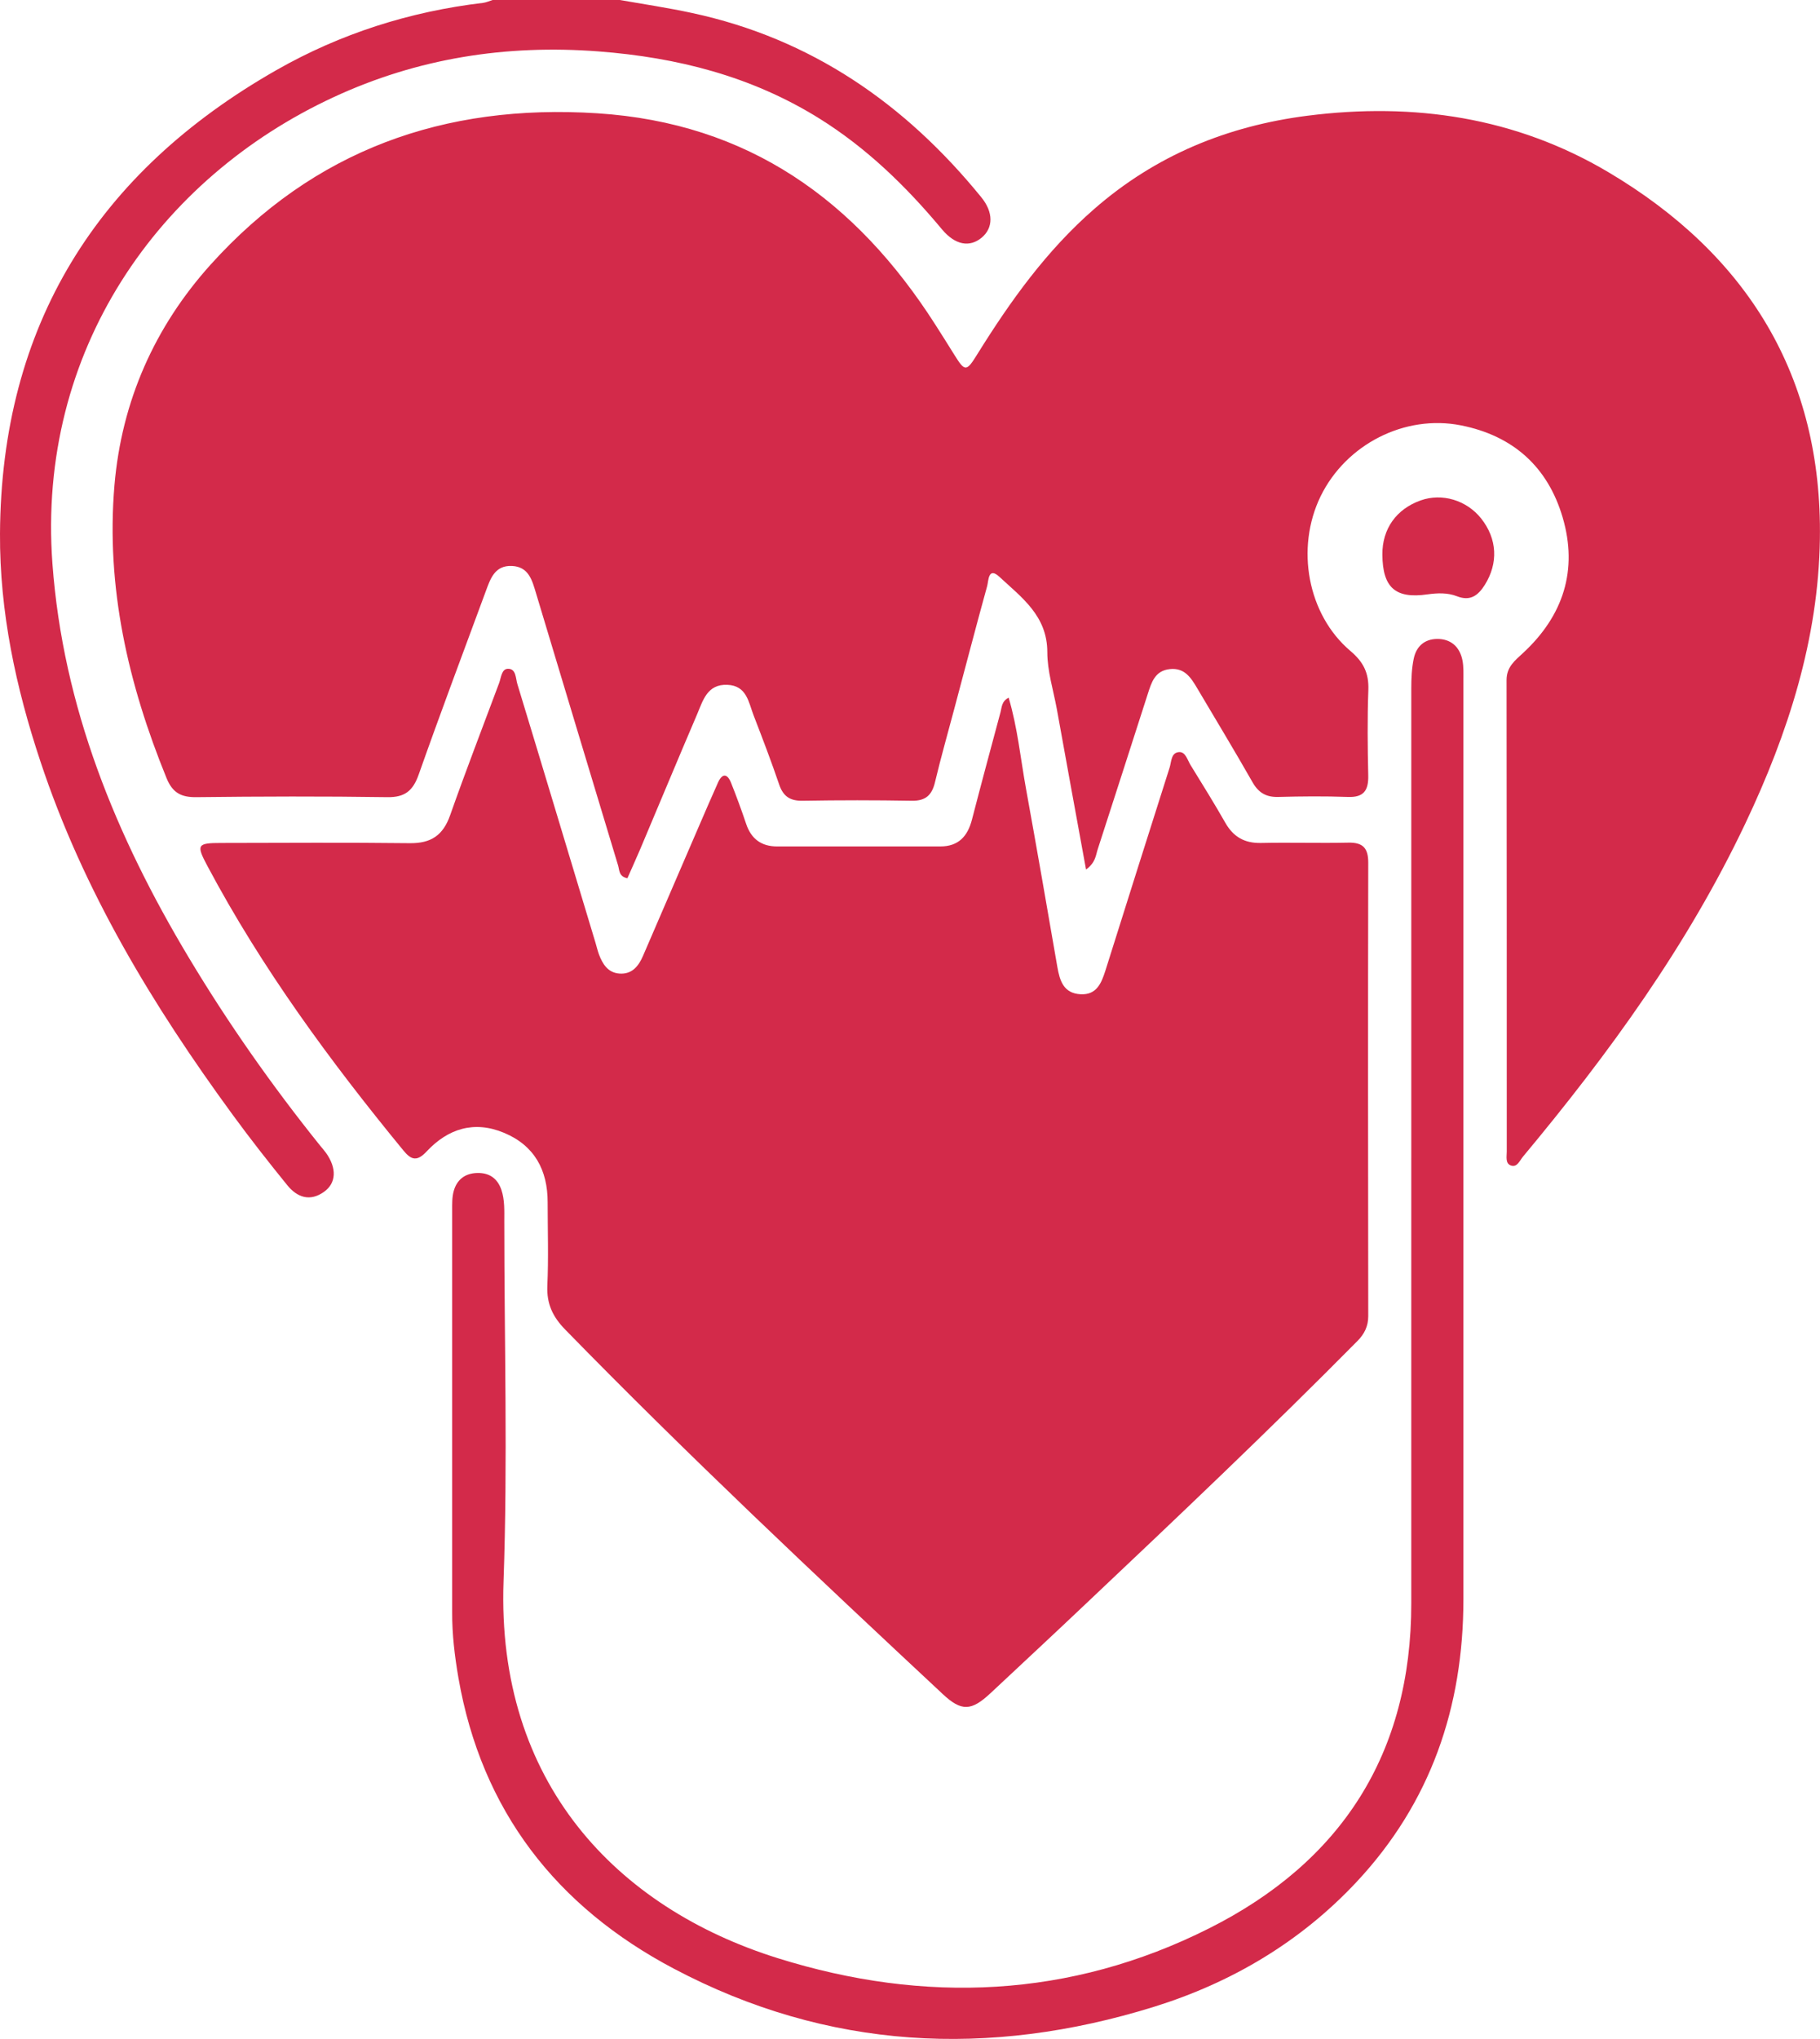
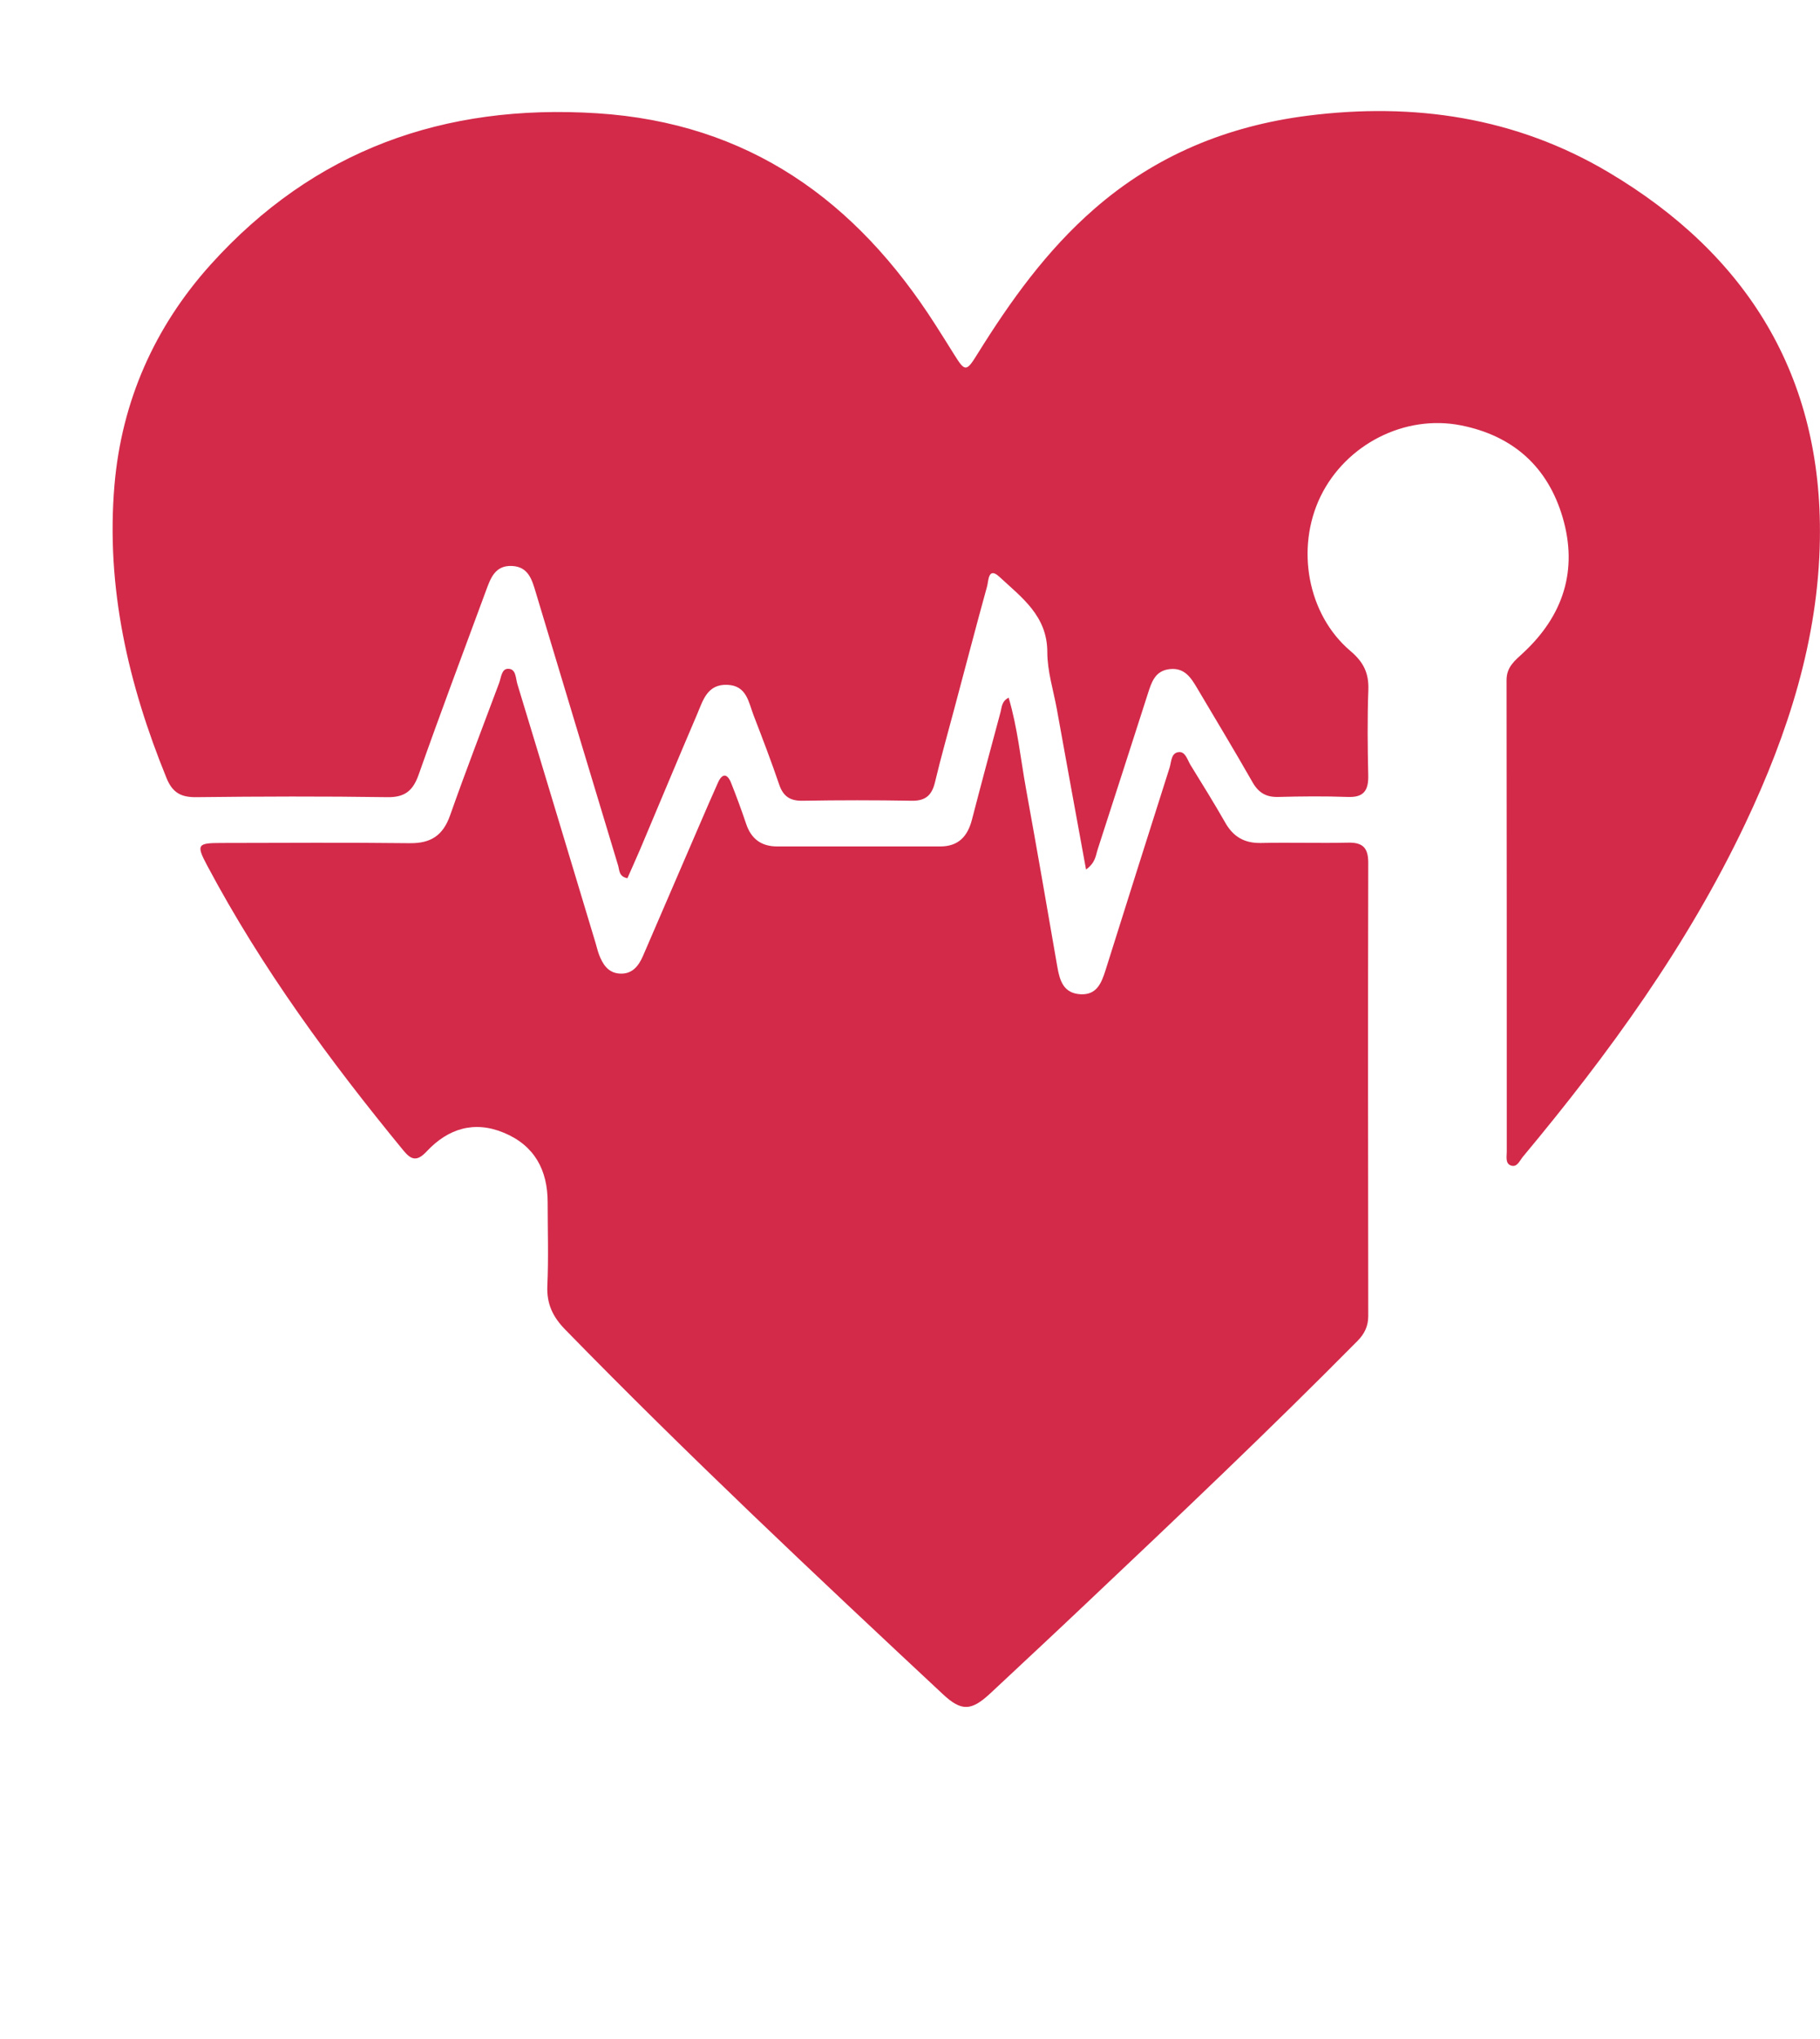
<svg xmlns="http://www.w3.org/2000/svg" id="Capa_2" width="172.51" height="193.13" viewBox="0 0 172.51 193.13">
  <defs>
    <style>.cls-1{fill:#d32a4a;stroke-width:0px;}</style>
  </defs>
  <g id="ASOCIACIONES">
-     <path class="cls-1" d="m58.75,0c2.28.4,4.58.74,6.84,1.23,11.29,2.42,20.2,8.59,27.41,17.44,1.18,1.44,1.16,2.92.04,3.85-1.12.92-2.48.72-3.75-.79-3.4-4.08-7.17-7.74-11.7-10.55-6.39-3.96-13.4-5.74-20.86-6.31-8.78-.67-17.17.65-25.12,4.34C15.05,16.88,3.48,33.21,4.97,53.39c1,13.59,6.02,25.82,12.95,37.36,3.72,6.2,7.87,12.1,12.4,17.74.2.24.41.48.59.73,1.02,1.44.97,2.84-.19,3.67-1.34.96-2.55.53-3.48-.61-1.78-2.19-3.53-4.42-5.19-6.69-7.56-10.33-14.15-21.2-18.21-33.44C1.5,65.14-.04,57.93,0,50.55.11,30.83,9.22,16.3,26.22,6.63c6.06-3.45,12.63-5.54,19.58-6.36.3-.04.6-.18.89-.27,4.02,0,8.04,0,12.06,0Z" />
    <path class="cls-1" d="m102.94,82.36c-.96-5.24-1.87-10.22-2.77-15.21-.33-1.79-.9-3.58-.9-5.38,0-3.44-2.44-5.18-4.55-7.14-1.06-.98-1.02.42-1.15.88-1.07,3.87-2.08,7.76-3.12,11.64-.61,2.31-1.27,4.6-1.82,6.92-.29,1.23-.87,1.8-2.2,1.78-3.45-.06-6.91-.06-10.36,0-1.19.02-1.84-.42-2.22-1.55-.75-2.2-1.58-4.37-2.42-6.54-.48-1.25-.65-2.82-2.49-2.89-1.91-.08-2.31,1.49-2.86,2.78-1.83,4.27-3.61,8.56-5.42,12.84-.39.91-.8,1.81-1.19,2.7-.82-.16-.75-.76-.88-1.2-2.6-8.59-5.19-17.19-7.78-25.79-.37-1.22-.68-2.52-2.29-2.59-1.63-.07-2.04,1.22-2.48,2.41-2.13,5.77-4.3,11.53-6.35,17.34-.54,1.53-1.3,2.18-2.98,2.15-6.03-.09-12.06-.07-18.09,0-1.45.02-2.27-.41-2.84-1.82-3.63-8.9-5.75-18.08-4.93-27.73.68-7.95,3.8-14.99,9.11-20.89,9.78-10.85,22.12-15.27,36.65-14.34,14.36.92,24.53,8.27,32.04,20.01.61.95,1.21,1.91,1.81,2.87,1.01,1.62,1.14,1.62,2.19-.08,3.13-5.03,6.55-9.8,11.06-13.73,5.83-5.09,12.63-7.87,20.23-8.84,10.08-1.28,19.73.14,28.53,5.36,13.13,7.79,20.27,19.28,20.03,34.74-.14,9.49-3.02,18.42-7.07,26.95-5.48,11.55-12.93,21.79-21.08,31.56-.3.36-.54,1.02-1.11.84-.58-.18-.42-.85-.42-1.33,0-14.89,0-29.77-.02-44.66,0-1.27.81-1.86,1.59-2.59,3.79-3.52,5.19-7.83,3.73-12.81-1.41-4.8-4.7-7.75-9.65-8.73-5.31-1.05-10.89,1.79-13.3,6.73-2.38,4.9-1.24,11.2,2.84,14.65,1.24,1.05,1.75,2.1,1.69,3.69-.1,2.7-.07,5.4-.01,8.1.03,1.41-.42,2.09-1.94,2.03-2.2-.08-4.4-.06-6.59,0-1.14.03-1.86-.39-2.43-1.38-1.71-3-3.5-5.96-5.26-8.93-.59-1-1.2-1.95-2.59-1.8-1.42.15-1.74,1.28-2.09,2.36-1.58,4.9-3.15,9.81-4.74,14.7-.19.57-.19,1.25-1.1,1.92Z" />
    <path class="cls-1" d="m95.6,66.07c.85,2.85,1.13,5.77,1.65,8.64,1.02,5.62,2,11.25,2.97,16.87.23,1.32.59,2.51,2.2,2.6,1.53.08,1.98-1.06,2.36-2.25,2.02-6.41,4.04-12.81,6.08-19.21.18-.56.13-1.43.9-1.48.6-.04.79.73,1.07,1.2,1.12,1.82,2.25,3.63,3.31,5.49.76,1.34,1.82,1.95,3.38,1.92,2.76-.06,5.53.03,8.29-.03,1.39-.03,1.88.53,1.88,1.89-.03,14.32-.02,28.64,0,42.96,0,.95-.36,1.68-1.01,2.34-8.39,8.48-17.06,16.69-25.73,24.88-3.01,2.85-6.04,5.67-9.07,8.5-1.82,1.7-2.75,1.73-4.51.09-12.12-11.31-24.2-22.66-35.79-34.53-1.19-1.22-1.77-2.44-1.7-4.15.12-2.63.03-5.27.03-7.91,0-3.05-1.24-5.37-4.12-6.58-2.84-1.19-5.32-.41-7.35,1.76-.91.97-1.45.83-2.21-.1-6.95-8.46-13.41-17.25-18.57-26.94-1.08-2.02-.97-2.18,1.3-2.18,5.97-.01,11.93-.05,17.9.02,1.99.02,3.13-.74,3.8-2.63,1.48-4.2,3.09-8.36,4.65-12.54.19-.51.23-1.34.83-1.35.79-.02.73.9.9,1.45,2.49,8.17,4.94,16.35,7.41,24.52.11.36.19.73.32,1.08.35.92.85,1.74,1.94,1.82,1.19.09,1.82-.7,2.24-1.68,1.77-4.09,3.53-8.19,5.3-12.28.6-1.38,1.19-2.77,1.81-4.14.4-.89.88-.85,1.23.02.51,1.28.99,2.58,1.43,3.89.48,1.44,1.45,2.15,2.95,2.15,5.15,0,10.3,0,15.45,0,1.73,0,2.6-.96,3.01-2.55.88-3.4,1.8-6.8,2.71-10.19.12-.46.1-1.02.78-1.36Z" />
-     <path class="cls-1" d="m133.77,109.67c0-14.82,0-29.65,0-44.47,0-.94.04-1.89.23-2.8.26-1.27,1.15-1.95,2.45-1.87,1.21.08,1.94.86,2.17,2.02.12.61.09,1.25.09,1.88,0,29.02,0,58.03,0,87.05,0,10.23-3.1,19.28-10.14,26.8-5.31,5.67-11.84,9.53-19.21,11.82-15.61,4.84-30.91,4.08-45.49-3.62-11.13-5.87-18.23-14.96-20.42-27.56-.35-2.04-.6-4.1-.59-6.18,0-12.69,0-25.37,0-38.06,0-.62-.02-1.28.15-1.87.3-1.07,1.07-1.67,2.22-1.7,1.14-.03,1.91.5,2.29,1.58.33.97.28,1.98.28,2.99,0,11.37.33,22.75-.07,34.1-.68,19.07,10.73,30.94,26,35.71,13.91,4.35,27.72,3.78,40.86-2.82,12.54-6.29,19.19-16.55,19.18-30.81,0-.19,0-.38,0-.57,0-13.88,0-27.76,0-41.64Z" />
-     <path class="cls-1" d="m131.03,52.53c-.02-2.43,1.32-4.31,3.63-5.13,2.03-.72,4.35-.02,5.73,1.71,1.53,1.93,1.64,4.23.35,6.29-.64,1.02-1.39,1.57-2.64,1.08-.89-.35-1.85-.31-2.79-.18-3.04.44-4.26-.63-4.28-3.77Z" />
  </g>
</svg>